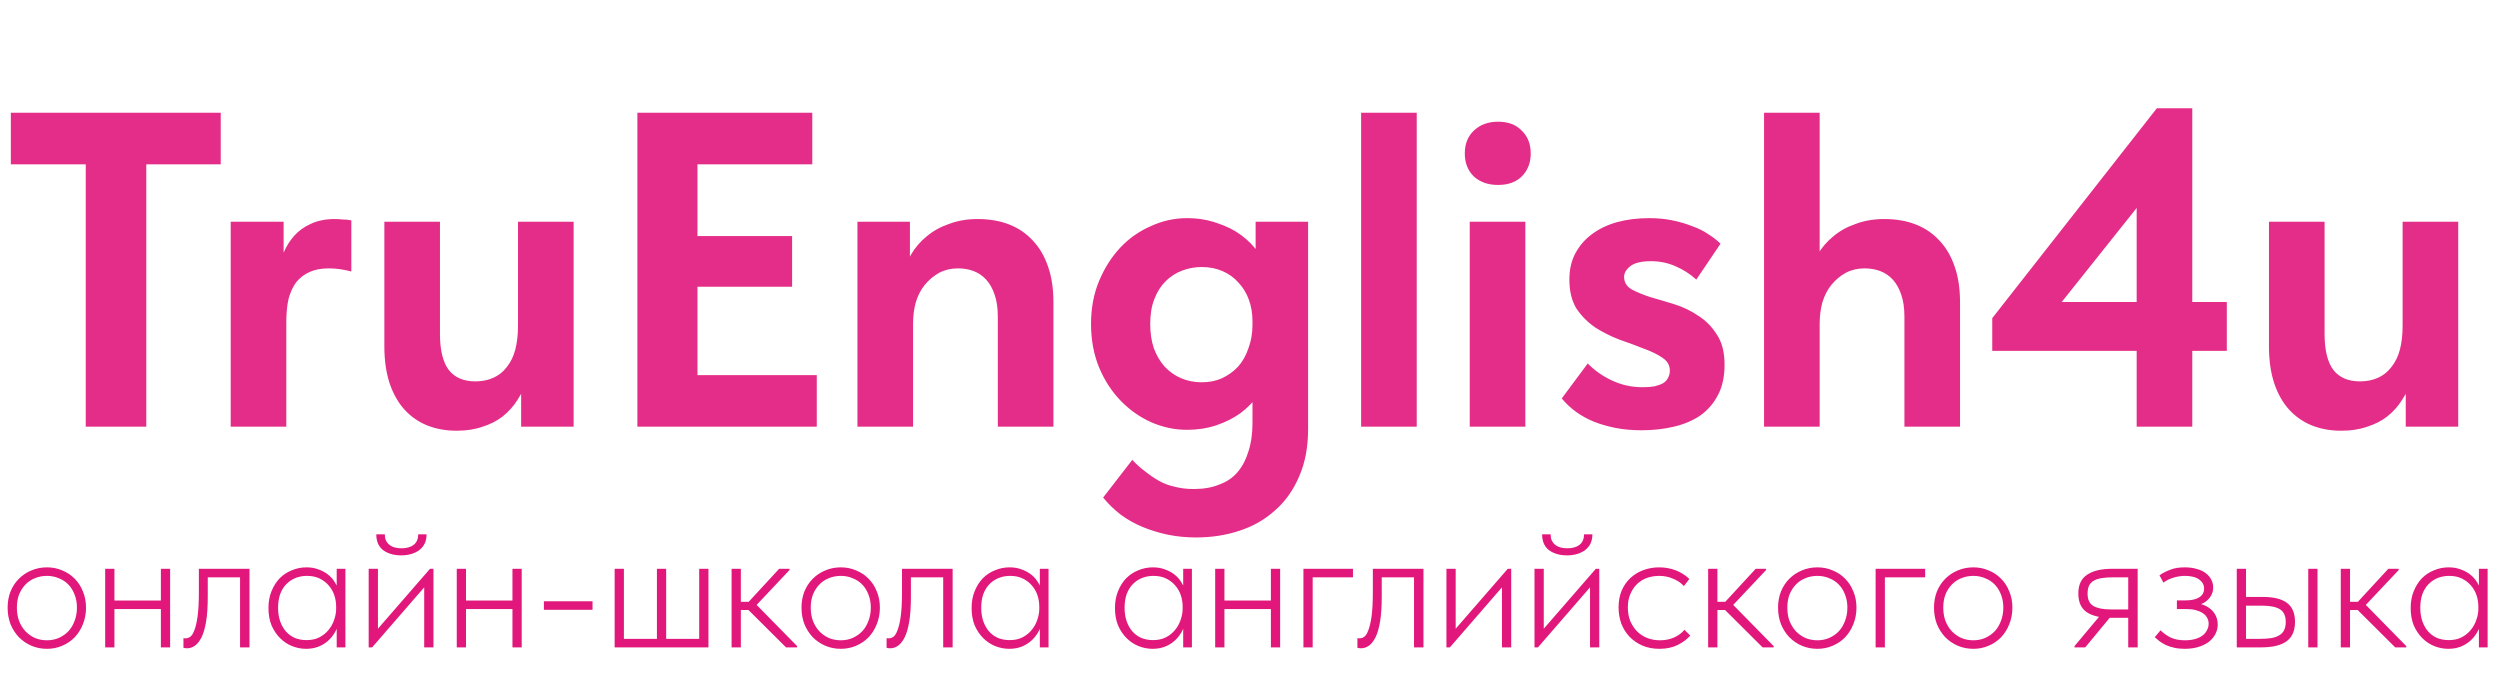
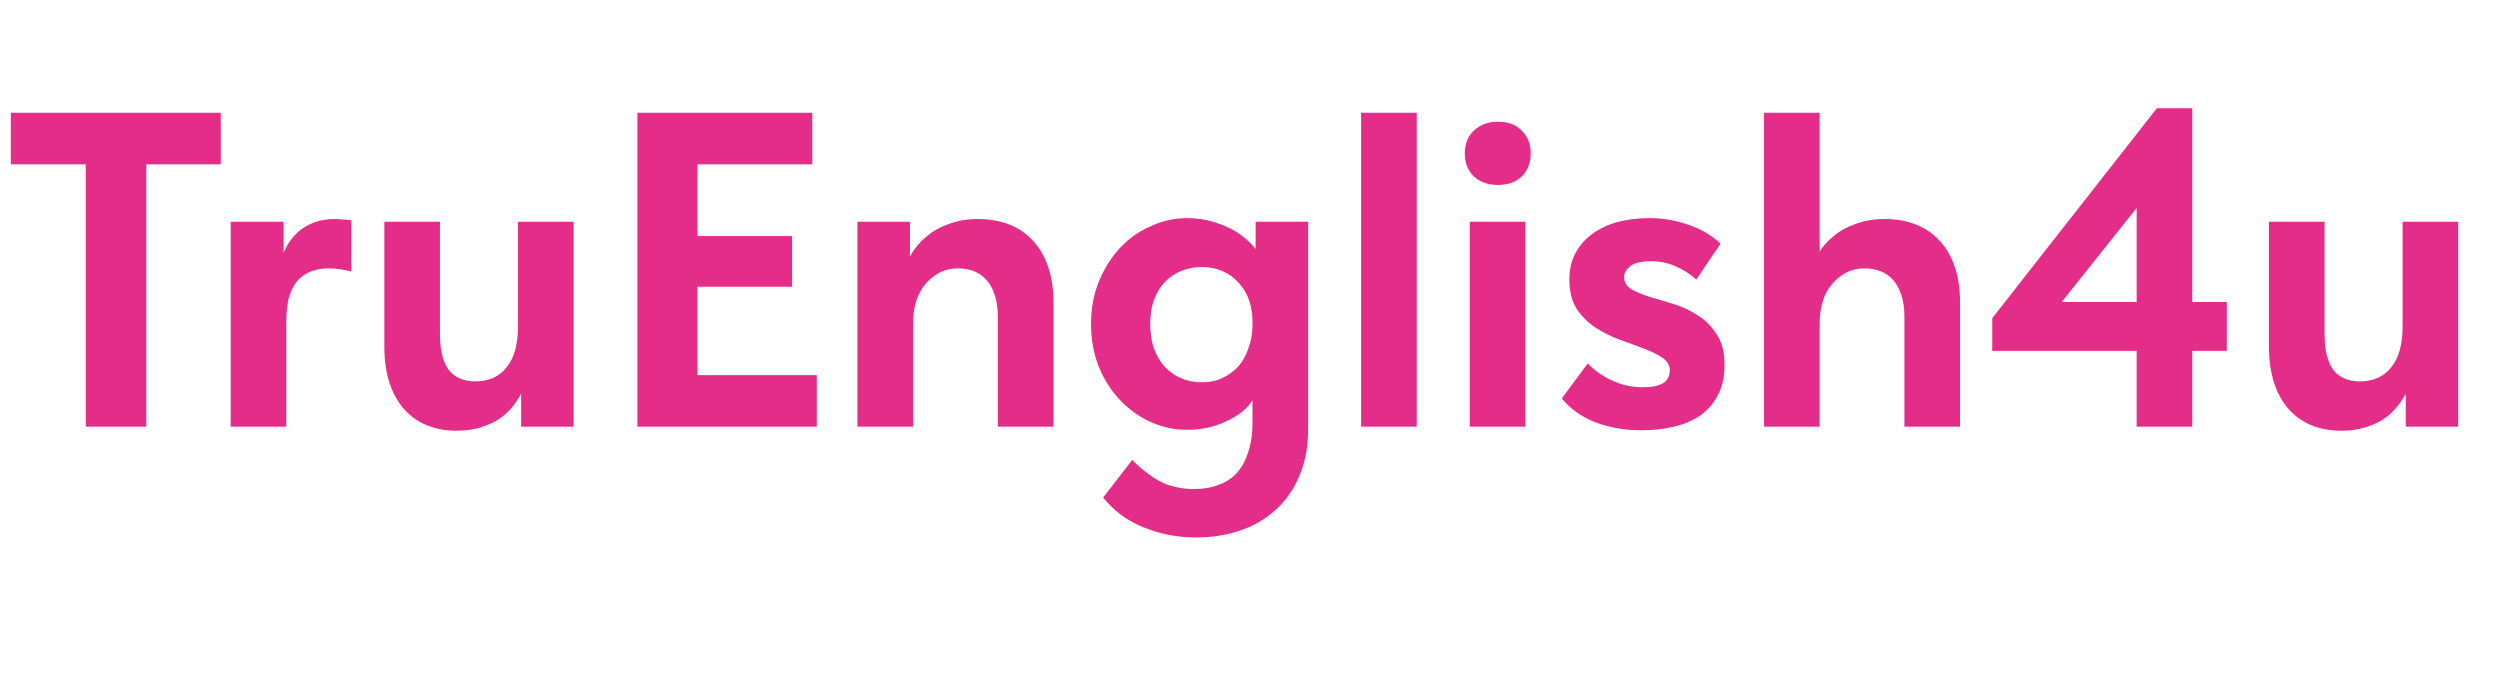
<svg xmlns="http://www.w3.org/2000/svg" width="416" height="115" viewBox="0 0 416 115" fill="none">
-   <path d="M7.82 107.964C6.894 107.964 6.029 107.793 5.224 107.451C4.439 107.109 3.744 106.636 3.14 106.032C2.556 105.408 2.093 104.683 1.751 103.858C1.429 103.012 1.268 102.096 1.268 101.11C1.268 100.144 1.429 99.248 1.751 98.423C2.093 97.597 2.556 96.893 3.14 96.309C3.744 95.705 4.439 95.242 5.224 94.92C6.029 94.578 6.894 94.407 7.82 94.407C8.726 94.407 9.572 94.578 10.357 94.92C11.162 95.242 11.856 95.705 12.44 96.309C13.024 96.893 13.477 97.597 13.799 98.423C14.141 99.228 14.312 100.124 14.312 101.11C14.312 102.096 14.141 103.012 13.799 103.858C13.477 104.683 13.024 105.408 12.44 106.032C11.856 106.636 11.162 107.109 10.357 107.451C9.572 107.793 8.726 107.964 7.82 107.964ZM7.82 106.545C8.525 106.545 9.179 106.414 9.783 106.153C10.407 105.871 10.94 105.498 11.383 105.035C11.826 104.552 12.168 103.979 12.41 103.314C12.672 102.65 12.802 101.915 12.802 101.11C12.802 100.305 12.672 99.58 12.41 98.936C12.168 98.292 11.826 97.738 11.383 97.275C10.94 96.812 10.407 96.46 9.783 96.219C9.179 95.957 8.525 95.826 7.82 95.826C7.096 95.826 6.421 95.957 5.797 96.219C5.193 96.46 4.67 96.812 4.227 97.275C3.784 97.738 3.432 98.292 3.17 98.936C2.929 99.58 2.808 100.305 2.808 101.11C2.808 101.915 2.929 102.65 3.17 103.314C3.432 103.979 3.784 104.552 4.227 105.035C4.67 105.498 5.193 105.871 5.797 106.153C6.421 106.414 7.096 106.545 7.82 106.545ZM18.558 101.352V99.933H27.254V101.352H18.558ZM17.501 107.723V104.371V103.918V98.574V98.393V94.648H19.041V98.393V98.574V107.723H17.501ZM26.771 107.723V104.371V103.918V98.574V98.393V94.648H28.311V98.393V98.574V107.723H26.771ZM31.129 107.874C30.968 107.874 30.837 107.864 30.736 107.843C30.636 107.823 30.565 107.803 30.525 107.783V106.183C30.585 106.203 30.646 106.213 30.706 106.213C30.787 106.213 30.867 106.213 30.948 106.213C31.169 106.213 31.401 106.132 31.642 105.971C31.904 105.79 32.136 105.428 32.337 104.884C32.558 104.341 32.739 103.566 32.88 102.559C33.021 101.533 33.092 100.174 33.092 98.483V94.648H41.516V107.723H39.946V96.068H34.571V99.298C34.571 100.929 34.481 102.298 34.299 103.405C34.118 104.492 33.867 105.367 33.544 106.032C33.222 106.676 32.85 107.149 32.427 107.451C32.025 107.733 31.592 107.874 31.129 107.874ZM56.026 107.723V104.371L55.935 103.918V98.574L56.026 98.393V94.648H57.475V98.393V98.574V107.723H56.026ZM50.953 107.964C50.148 107.964 49.363 107.813 48.598 107.511C47.853 107.209 47.189 106.767 46.605 106.183C46.021 105.599 45.548 104.894 45.186 104.069C44.844 103.224 44.673 102.257 44.673 101.17C44.673 100.124 44.844 99.188 45.186 98.362C45.528 97.517 45.981 96.802 46.545 96.219C47.128 95.635 47.803 95.192 48.568 94.89C49.333 94.568 50.148 94.407 51.013 94.407C51.758 94.407 52.432 94.528 53.036 94.769C53.66 94.991 54.204 95.293 54.667 95.675C55.13 96.058 55.502 96.5 55.784 97.004C56.086 97.487 56.287 97.98 56.388 98.483L56.056 100.959H55.935C55.935 100.295 55.834 99.661 55.633 99.057C55.432 98.453 55.13 97.92 54.727 97.457C54.325 96.974 53.822 96.581 53.218 96.279C52.614 95.977 51.899 95.826 51.074 95.826C50.389 95.826 49.745 95.947 49.141 96.188C48.558 96.43 48.044 96.782 47.601 97.245C47.179 97.688 46.847 98.242 46.605 98.906C46.384 99.55 46.273 100.295 46.273 101.14C46.273 101.945 46.384 102.68 46.605 103.344C46.826 103.989 47.138 104.552 47.541 105.035C47.964 105.518 48.467 105.891 49.051 106.153C49.655 106.394 50.309 106.515 51.013 106.515C51.819 106.515 52.523 106.364 53.127 106.062C53.751 105.74 54.264 105.327 54.667 104.824C55.09 104.321 55.402 103.757 55.603 103.133C55.824 102.509 55.935 101.895 55.935 101.291H56.207L56.328 103.586C56.227 104.19 56.016 104.754 55.694 105.277C55.392 105.8 55.009 106.263 54.546 106.666C54.083 107.068 53.54 107.391 52.916 107.632C52.312 107.853 51.657 107.964 50.953 107.964ZM61.348 107.723V94.648H62.888V105.428L62.133 105.488L71.554 94.648H72.127V107.723H70.588V96.792L71.614 96.551L61.922 107.723H61.348ZM66.753 92.414C66.129 92.414 65.555 92.334 65.032 92.173C64.508 92.011 64.066 91.79 63.703 91.508C63.341 91.206 63.069 90.844 62.888 90.421C62.707 89.978 62.616 89.475 62.616 88.912H64.035C64.015 89.616 64.247 90.18 64.73 90.602C65.213 91.025 65.907 91.237 66.813 91.237C67.659 91.237 68.333 91.045 68.836 90.663C69.34 90.26 69.591 89.677 69.591 88.912H70.98C70.98 89.475 70.879 89.978 70.678 90.421C70.477 90.844 70.185 91.206 69.802 91.508C69.44 91.79 68.997 92.011 68.474 92.173C67.951 92.334 67.377 92.414 66.753 92.414ZM77.06 101.352V99.933H85.756V101.352H77.06ZM76.003 107.723V104.371V103.918V98.574V98.393V94.648H77.543V98.393V98.574V107.723H76.003ZM85.273 107.723V104.371V103.918V98.574V98.393V94.648H86.813V98.393V98.574V107.723H85.273ZM98.598 100.053V101.472H90.506V100.053H98.598ZM116.346 106.304V94.648H117.886V107.723H102.276V94.648H103.816V106.304H109.311V94.648H110.851V106.304H116.346ZM130.795 107.723L123.911 100.869L129.648 94.648H131.369V94.86L125.904 100.657L132.637 107.511V107.723H130.795ZM122.28 101.503V100.144H124.817V101.503H122.28ZM121.737 107.723V104.371V103.918V98.574V98.393V94.648H123.277V98.393V98.574V107.723H121.737ZM139.921 107.964C138.995 107.964 138.129 107.793 137.324 107.451C136.539 107.109 135.844 106.636 135.241 106.032C134.657 105.408 134.194 104.683 133.852 103.858C133.53 103.012 133.369 102.096 133.369 101.11C133.369 100.144 133.53 99.248 133.852 98.423C134.194 97.597 134.657 96.893 135.241 96.309C135.844 95.705 136.539 95.242 137.324 94.92C138.129 94.578 138.995 94.407 139.921 94.407C140.827 94.407 141.672 94.578 142.457 94.92C143.262 95.242 143.957 95.705 144.54 96.309C145.124 96.893 145.577 97.597 145.899 98.423C146.241 99.228 146.413 100.124 146.413 101.11C146.413 102.096 146.241 103.012 145.899 103.858C145.577 104.683 145.124 105.408 144.54 106.032C143.957 106.636 143.262 107.109 142.457 107.451C141.672 107.793 140.827 107.964 139.921 107.964ZM139.921 106.545C140.625 106.545 141.279 106.414 141.883 106.153C142.507 105.871 143.041 105.498 143.484 105.035C143.927 104.552 144.269 103.979 144.51 103.314C144.772 102.65 144.903 101.915 144.903 101.11C144.903 100.305 144.772 99.58 144.51 98.936C144.269 98.292 143.927 97.738 143.484 97.275C143.041 96.812 142.507 96.46 141.883 96.219C141.279 95.957 140.625 95.826 139.921 95.826C139.196 95.826 138.522 95.957 137.898 96.219C137.294 96.46 136.77 96.812 136.328 97.275C135.885 97.738 135.532 98.292 135.271 98.936C135.029 99.58 134.908 100.305 134.908 101.11C134.908 101.915 135.029 102.65 135.271 103.314C135.532 103.979 135.885 104.552 136.328 105.035C136.77 105.498 137.294 105.871 137.898 106.153C138.522 106.414 139.196 106.545 139.921 106.545ZM148.132 107.874C147.971 107.874 147.84 107.864 147.74 107.843C147.639 107.823 147.569 107.803 147.528 107.783V106.183C147.589 106.203 147.649 106.213 147.709 106.213C147.79 106.213 147.87 106.213 147.951 106.213C148.172 106.213 148.404 106.132 148.645 105.971C148.907 105.79 149.139 105.428 149.34 104.884C149.561 104.341 149.743 103.566 149.883 102.559C150.024 101.533 150.095 100.174 150.095 98.483V94.648H158.519V107.723H156.949V96.068H151.574V99.298C151.574 100.929 151.484 102.298 151.303 103.405C151.121 104.492 150.87 105.367 150.548 106.032C150.226 106.676 149.853 107.149 149.431 107.451C149.028 107.733 148.595 107.874 148.132 107.874ZM173.029 107.723V104.371L172.938 103.918V98.574L173.029 98.393V94.648H174.478V98.393V98.574V107.723H173.029ZM167.956 107.964C167.151 107.964 166.366 107.813 165.601 107.511C164.856 107.209 164.192 106.767 163.608 106.183C163.024 105.599 162.551 104.894 162.189 104.069C161.847 103.224 161.676 102.257 161.676 101.17C161.676 100.124 161.847 99.188 162.189 98.362C162.531 97.517 162.984 96.802 163.548 96.219C164.132 95.635 164.806 95.192 165.571 94.89C166.336 94.568 167.151 94.407 168.017 94.407C168.761 94.407 169.436 94.528 170.04 94.769C170.664 94.991 171.207 95.293 171.67 95.675C172.133 96.058 172.505 96.5 172.787 97.004C173.089 97.487 173.291 97.98 173.391 98.483L173.059 100.959H172.938C172.938 100.295 172.838 99.661 172.636 99.057C172.435 98.453 172.133 97.92 171.73 97.457C171.328 96.974 170.825 96.581 170.221 96.279C169.617 95.977 168.902 95.826 168.077 95.826C167.393 95.826 166.748 95.947 166.145 96.188C165.561 96.43 165.047 96.782 164.605 97.245C164.182 97.688 163.85 98.242 163.608 98.906C163.387 99.55 163.276 100.295 163.276 101.14C163.276 101.945 163.387 102.68 163.608 103.344C163.83 103.989 164.142 104.552 164.544 105.035C164.967 105.518 165.47 105.891 166.054 106.153C166.658 106.394 167.312 106.515 168.017 106.515C168.822 106.515 169.526 106.364 170.13 106.062C170.754 105.74 171.268 105.327 171.67 104.824C172.093 104.321 172.405 103.757 172.606 103.133C172.828 102.509 172.938 101.895 172.938 101.291H173.21L173.331 103.586C173.23 104.19 173.019 104.754 172.697 105.277C172.395 105.8 172.012 106.263 171.549 106.666C171.086 107.068 170.543 107.391 169.919 107.632C169.315 107.853 168.661 107.964 167.956 107.964ZM196.884 107.723V104.371L196.793 103.918V98.574L196.884 98.393V94.648H198.333V98.393V98.574V107.723H196.884ZM191.811 107.964C191.006 107.964 190.221 107.813 189.456 107.511C188.711 107.209 188.047 106.767 187.463 106.183C186.879 105.599 186.406 104.894 186.044 104.069C185.702 103.224 185.53 102.257 185.53 101.17C185.53 100.124 185.702 99.188 186.044 98.362C186.386 97.517 186.839 96.802 187.403 96.219C187.986 95.635 188.661 95.192 189.426 94.89C190.19 94.568 191.006 94.407 191.871 94.407C192.616 94.407 193.29 94.528 193.894 94.769C194.518 94.991 195.062 95.293 195.525 95.675C195.988 96.058 196.36 96.5 196.642 97.004C196.944 97.487 197.145 97.98 197.246 98.483L196.914 100.959H196.793C196.793 100.295 196.692 99.661 196.491 99.057C196.29 98.453 195.988 97.92 195.585 97.457C195.183 96.974 194.679 96.581 194.076 96.279C193.472 95.977 192.757 95.826 191.932 95.826C191.247 95.826 190.603 95.947 189.999 96.188C189.416 96.43 188.902 96.782 188.459 97.245C188.037 97.688 187.704 98.242 187.463 98.906C187.242 99.55 187.131 100.295 187.131 101.14C187.131 101.945 187.242 102.68 187.463 103.344C187.684 103.989 187.996 104.552 188.399 105.035C188.822 105.518 189.325 105.891 189.909 106.153C190.513 106.394 191.167 106.515 191.871 106.515C192.676 106.515 193.381 106.364 193.985 106.062C194.609 105.74 195.122 105.327 195.525 104.824C195.948 104.321 196.26 103.757 196.461 103.133C196.682 102.509 196.793 101.895 196.793 101.291H197.065L197.186 103.586C197.085 104.19 196.874 104.754 196.551 105.277C196.249 105.8 195.867 106.263 195.404 106.666C194.941 107.068 194.398 107.391 193.774 107.632C193.17 107.853 192.515 107.964 191.811 107.964ZM203.263 101.352V99.933H211.959V101.352H203.263ZM202.206 107.723V104.371V103.918V98.574V98.393V94.648H203.746V98.393V98.574V107.723H202.206ZM211.476 107.723V104.371V103.918V98.574V98.393V94.648H213.016V98.393V98.574V107.723H211.476ZM216.89 107.723V94.648H225.133V96.068H218.43V107.723H216.89ZM226.478 107.874C226.317 107.874 226.186 107.864 226.086 107.843C225.985 107.823 225.915 107.803 225.874 107.783V106.183C225.935 106.203 225.995 106.213 226.056 106.213C226.136 106.213 226.217 106.213 226.297 106.213C226.519 106.213 226.75 106.132 226.992 105.971C227.253 105.79 227.485 105.428 227.686 104.884C227.908 104.341 228.089 103.566 228.23 102.559C228.37 101.533 228.441 100.174 228.441 98.483V94.648H236.865V107.723H235.295V96.068H229.92V99.298C229.92 100.929 229.83 102.298 229.649 103.405C229.468 104.492 229.216 105.367 228.894 106.032C228.572 106.676 228.199 107.149 227.777 107.451C227.374 107.733 226.941 107.874 226.478 107.874ZM240.686 107.723V94.648H242.226V105.428L241.471 105.488L250.892 94.648H251.466V107.723H249.926V96.792L250.952 96.551L241.26 107.723H240.686ZM255.341 107.723V94.648H256.881V105.428L256.126 105.488L265.547 94.648H266.12V107.723H264.581V96.792L265.607 96.551L255.915 107.723H255.341ZM260.746 92.414C260.122 92.414 259.548 92.334 259.025 92.173C258.501 92.011 258.059 91.79 257.696 91.508C257.334 91.206 257.062 90.844 256.881 90.421C256.7 89.978 256.609 89.475 256.609 88.912H258.028C258.008 89.616 258.24 90.18 258.723 90.602C259.206 91.025 259.9 91.237 260.806 91.237C261.652 91.237 262.326 91.045 262.829 90.663C263.333 90.26 263.584 89.677 263.584 88.912H264.973C264.973 89.475 264.872 89.978 264.671 90.421C264.47 90.844 264.178 91.206 263.795 91.508C263.433 91.79 262.99 92.011 262.467 92.173C261.944 92.334 261.37 92.414 260.746 92.414ZM276.125 107.964C275.079 107.964 274.133 107.783 273.287 107.421C272.462 107.058 271.747 106.565 271.143 105.941C270.56 105.317 270.107 104.593 269.785 103.767C269.483 102.922 269.332 102.026 269.332 101.08C269.332 100.033 269.503 99.097 269.845 98.272C270.207 97.447 270.69 96.752 271.294 96.188C271.918 95.605 272.643 95.162 273.468 94.86C274.294 94.558 275.169 94.407 276.095 94.407C276.578 94.407 277.041 94.447 277.484 94.528C277.947 94.608 278.39 94.729 278.813 94.89C279.235 95.051 279.638 95.252 280.02 95.494C280.423 95.736 280.785 96.017 281.107 96.339L280.202 97.517C279.698 96.974 279.084 96.561 278.36 96.279C277.655 95.977 276.9 95.826 276.095 95.826C275.391 95.826 274.716 95.937 274.072 96.158C273.448 96.38 272.895 96.722 272.411 97.185C271.949 97.628 271.576 98.181 271.294 98.846C271.012 99.49 270.872 100.234 270.872 101.08C270.872 101.885 271.002 102.63 271.264 103.314C271.546 103.979 271.918 104.552 272.381 105.035C272.864 105.518 273.428 105.891 274.072 106.153C274.736 106.414 275.451 106.545 276.216 106.545C277.102 106.545 277.897 106.384 278.601 106.062C279.306 105.74 279.87 105.317 280.292 104.794L281.258 105.76C280.715 106.384 280.01 106.907 279.145 107.33C278.299 107.753 277.293 107.964 276.125 107.964ZM293.296 107.723L286.412 100.869L292.149 94.648H293.87V94.86L288.405 100.657L295.138 107.511V107.723H293.296ZM284.782 101.503V100.144H287.318V101.503H284.782ZM284.238 107.723V104.371V103.918V98.574V98.393V94.648H285.778V98.393V98.574V107.723H284.238ZM302.422 107.964C301.496 107.964 300.63 107.793 299.825 107.451C299.04 107.109 298.346 106.636 297.742 106.032C297.158 105.408 296.695 104.683 296.353 103.858C296.031 103.012 295.87 102.096 295.87 101.11C295.87 100.144 296.031 99.248 296.353 98.423C296.695 97.597 297.158 96.893 297.742 96.309C298.346 95.705 299.04 95.242 299.825 94.92C300.63 94.578 301.496 94.407 302.422 94.407C303.328 94.407 304.173 94.578 304.958 94.92C305.763 95.242 306.458 95.705 307.042 96.309C307.625 96.893 308.078 97.597 308.4 98.423C308.743 99.228 308.914 100.124 308.914 101.11C308.914 102.096 308.743 103.012 308.4 103.858C308.078 104.683 307.625 105.408 307.042 106.032C306.458 106.636 305.763 107.109 304.958 107.451C304.173 107.793 303.328 107.964 302.422 107.964ZM302.422 106.545C303.126 106.545 303.781 106.414 304.385 106.153C305.009 105.871 305.542 105.498 305.985 105.035C306.428 104.552 306.77 103.979 307.011 103.314C307.273 102.65 307.404 101.915 307.404 101.11C307.404 100.305 307.273 99.58 307.011 98.936C306.77 98.292 306.428 97.738 305.985 97.275C305.542 96.812 305.009 96.46 304.385 96.219C303.781 95.957 303.126 95.826 302.422 95.826C301.697 95.826 301.023 95.957 300.399 96.219C299.795 96.46 299.272 96.812 298.829 97.275C298.386 97.738 298.034 98.292 297.772 98.936C297.53 99.58 297.41 100.305 297.41 101.11C297.41 101.915 297.53 102.65 297.772 103.314C298.034 103.979 298.386 104.552 298.829 105.035C299.272 105.498 299.795 105.871 300.399 106.153C301.023 106.414 301.697 106.545 302.422 106.545ZM312.103 107.723V94.648H320.346V96.068H313.643V107.723H312.103ZM328.37 107.964C327.444 107.964 326.579 107.793 325.773 107.451C324.988 107.109 324.294 106.636 323.69 106.032C323.106 105.408 322.643 104.683 322.301 103.858C321.979 103.012 321.818 102.096 321.818 101.11C321.818 100.144 321.979 99.248 322.301 98.423C322.643 97.597 323.106 96.893 323.69 96.309C324.294 95.705 324.988 95.242 325.773 94.92C326.579 94.578 327.444 94.407 328.37 94.407C329.276 94.407 330.121 94.578 330.907 94.92C331.712 95.242 332.406 95.705 332.99 96.309C333.574 96.893 334.027 97.597 334.349 98.423C334.691 99.228 334.862 100.124 334.862 101.11C334.862 102.096 334.691 103.012 334.349 103.858C334.027 104.683 333.574 105.408 332.99 106.032C332.406 106.636 331.712 107.109 330.907 107.451C330.121 107.793 329.276 107.964 328.37 107.964ZM328.37 106.545C329.075 106.545 329.729 106.414 330.333 106.153C330.957 105.871 331.49 105.498 331.933 105.035C332.376 104.552 332.718 103.979 332.96 103.314C333.221 102.65 333.352 101.915 333.352 101.11C333.352 100.305 333.221 99.58 332.96 98.936C332.718 98.292 332.376 97.738 331.933 97.275C331.49 96.812 330.957 96.46 330.333 96.219C329.729 95.957 329.075 95.826 328.37 95.826C327.646 95.826 326.971 95.957 326.347 96.219C325.743 96.46 325.22 96.812 324.777 97.275C324.334 97.738 323.982 98.292 323.72 98.936C323.479 99.58 323.358 100.305 323.358 101.11C323.358 101.915 323.479 102.65 323.72 103.314C323.982 103.979 324.334 104.552 324.777 105.035C325.22 105.498 325.743 105.871 326.347 106.153C326.971 106.414 327.646 106.545 328.37 106.545ZM354.138 107.723V102.801H351.149C349.478 102.801 348.169 102.489 347.223 101.865C346.297 101.221 345.834 100.184 345.834 98.755C345.834 97.326 346.317 96.289 347.284 95.645C348.25 94.981 349.639 94.648 351.45 94.648H355.708V107.723H354.138ZM345.2 107.723V107.511L349.971 101.805L351.752 101.956L346.982 107.723H345.2ZM351.269 101.412H354.138V96.068H351.571C350.887 96.068 350.283 96.108 349.76 96.188C349.236 96.269 348.793 96.41 348.431 96.611C348.069 96.812 347.797 97.094 347.616 97.457C347.455 97.799 347.374 98.242 347.374 98.785C347.374 99.772 347.696 100.456 348.34 100.838C349.005 101.221 349.981 101.412 351.269 101.412ZM363.533 107.964C362.889 107.964 362.305 107.904 361.781 107.783C361.258 107.662 360.795 107.511 360.392 107.33C359.99 107.129 359.638 106.917 359.336 106.696C359.034 106.454 358.772 106.233 358.551 106.032L359.517 104.884C360 105.367 360.564 105.77 361.208 106.092C361.852 106.394 362.637 106.545 363.563 106.545C364.207 106.545 364.771 106.475 365.254 106.334C365.757 106.193 366.17 106.002 366.492 105.76C366.834 105.498 367.086 105.196 367.247 104.854C367.428 104.512 367.518 104.15 367.518 103.767C367.518 103.405 367.428 103.073 367.247 102.771C367.086 102.469 366.844 102.217 366.522 102.016C366.22 101.815 365.848 101.654 365.405 101.533C364.982 101.412 364.489 101.352 363.925 101.352H362.234V99.902H363.744C364.65 99.902 365.375 99.741 365.918 99.419C366.482 99.077 366.763 98.584 366.763 97.94C366.763 97.336 366.492 96.833 365.948 96.43C365.405 96.027 364.6 95.826 363.533 95.826C362.969 95.826 362.375 95.917 361.751 96.098C361.127 96.259 360.543 96.541 360 96.943L359.336 95.736C359.597 95.534 359.879 95.363 360.181 95.222C360.483 95.061 360.805 94.92 361.147 94.799C361.49 94.659 361.862 94.558 362.265 94.498C362.667 94.437 363.1 94.407 363.563 94.407C364.308 94.407 364.972 94.498 365.556 94.679C366.16 94.84 366.653 95.071 367.035 95.373C367.438 95.675 367.74 96.027 367.941 96.43C368.162 96.833 368.273 97.275 368.273 97.758C368.273 98.201 368.183 98.604 368.001 98.966C367.82 99.329 367.569 99.651 367.247 99.933C366.945 100.194 366.582 100.406 366.16 100.567C365.757 100.707 365.324 100.778 364.861 100.778L364.771 100.325C365.395 100.325 365.968 100.416 366.492 100.597C367.015 100.778 367.468 101.03 367.85 101.352C368.233 101.674 368.525 102.056 368.726 102.499C368.927 102.922 369.028 103.395 369.028 103.918C369.028 104.462 368.907 104.975 368.666 105.458C368.424 105.941 368.072 106.374 367.609 106.756C367.146 107.119 366.572 107.411 365.888 107.632C365.203 107.853 364.418 107.964 363.533 107.964ZM376.545 99.329C378.336 99.329 379.675 99.661 380.561 100.325C381.446 100.989 381.889 102.046 381.889 103.495C381.889 104.945 381.426 106.012 380.5 106.696C379.574 107.38 378.155 107.723 376.243 107.723H372.197V94.648H373.737V99.329H376.545ZM384.093 107.723V94.648H385.633V107.723H384.093ZM376.031 106.304C376.756 106.304 377.39 106.263 377.934 106.183C378.497 106.082 378.95 105.921 379.292 105.7C379.655 105.478 379.917 105.196 380.078 104.854C380.259 104.492 380.349 104.039 380.349 103.495C380.349 102.489 380.027 101.784 379.383 101.382C378.739 100.979 377.712 100.778 376.303 100.778H373.737V106.304H376.031ZM398.564 107.723L391.679 100.869L397.416 94.648H399.138V94.86L393.672 100.657L400.406 107.511V107.723H398.564ZM390.049 101.503V100.144H392.585V101.503H390.049ZM389.505 107.723V104.371V103.918V98.574V98.393V94.648H391.045V98.393V98.574V107.723H389.505ZM412.49 107.723V104.371L412.4 103.918V98.574L412.49 98.393V94.648H413.94V98.393V98.574V107.723H412.49ZM407.418 107.964C406.612 107.964 405.827 107.813 405.062 107.511C404.318 107.209 403.653 106.767 403.07 106.183C402.486 105.599 402.013 104.894 401.65 104.069C401.308 103.224 401.137 102.257 401.137 101.17C401.137 100.124 401.308 99.188 401.65 98.362C401.993 97.517 402.446 96.802 403.009 96.219C403.593 95.635 404.267 95.192 405.032 94.89C405.797 94.568 406.612 94.407 407.478 94.407C408.223 94.407 408.897 94.528 409.501 94.769C410.125 94.991 410.669 95.293 411.132 95.675C411.595 96.058 411.967 96.5 412.249 97.004C412.551 97.487 412.752 97.98 412.853 98.483L412.52 100.959H412.4C412.4 100.295 412.299 99.661 412.098 99.057C411.896 98.453 411.595 97.92 411.192 97.457C410.789 96.974 410.286 96.581 409.682 96.279C409.078 95.977 408.364 95.826 407.538 95.826C406.854 95.826 406.21 95.947 405.606 96.188C405.022 96.43 404.509 96.782 404.066 97.245C403.643 97.688 403.311 98.242 403.07 98.906C402.848 99.55 402.737 100.295 402.737 101.14C402.737 101.945 402.848 102.68 403.07 103.344C403.291 103.989 403.603 104.552 404.006 105.035C404.428 105.518 404.932 105.891 405.515 106.153C406.119 106.394 406.773 106.515 407.478 106.515C408.283 106.515 408.988 106.364 409.592 106.062C410.216 105.74 410.729 105.327 411.132 104.824C411.554 104.321 411.866 103.757 412.068 103.133C412.289 102.509 412.4 101.895 412.4 101.291H412.671L412.792 103.586C412.692 104.19 412.48 104.754 412.158 105.277C411.856 105.8 411.474 106.263 411.011 106.666C410.548 107.068 410.004 107.391 409.38 107.632C408.776 107.853 408.122 107.964 407.418 107.964Z" fill="#E1177B" />
-   <path opacity="0.9" d="M14.267 71V27.343H1.804V18.76H36.73V27.343H24.342V71H14.267ZM55.702 36.447C56.1 36.447 56.548 36.472 57.045 36.522C57.543 36.522 58.015 36.572 58.463 36.671V45.179C57.916 45.029 57.319 44.905 56.672 44.806C56.025 44.706 55.379 44.656 54.732 44.656C53.488 44.656 52.418 44.855 51.523 45.253C50.627 45.651 49.881 46.224 49.284 46.97C48.737 47.716 48.314 48.636 48.015 49.731C47.767 50.825 47.642 52.119 47.642 53.612V71H38.388V36.895H47.194V46.671L46.373 44.955C46.523 44.01 46.796 43.039 47.194 42.044C47.642 40.999 48.214 40.079 48.911 39.283C49.657 38.437 50.578 37.766 51.672 37.268C52.816 36.721 54.16 36.447 55.702 36.447ZM75.972 71.672C74.181 71.672 72.539 71.373 71.046 70.776C69.603 70.179 68.36 69.308 67.315 68.164C66.27 67.02 65.449 65.577 64.852 63.836C64.255 62.045 63.956 59.98 63.956 57.642V36.895H73.21V55.552C73.21 58.288 73.708 60.303 74.703 61.597C75.698 62.841 77.166 63.463 79.106 63.463C80.201 63.463 81.196 63.264 82.091 62.865C82.987 62.468 83.733 61.87 84.33 61.075C84.977 60.278 85.449 59.308 85.748 58.164C86.046 57.02 86.196 55.701 86.196 54.209V36.895H95.45V71H86.718V61.448L87.688 63.164C87.34 64.358 86.818 65.478 86.121 66.522C85.474 67.567 84.653 68.487 83.658 69.284C82.713 70.03 81.594 70.602 80.3 71C79.056 71.448 77.614 71.672 75.972 71.672ZM106.06 71V18.76H135.165V27.343H116.06V39.283H131.807V47.716H116.06V62.418H135.911V71H106.06ZM142.678 71V62.716V61.597V46.671V46.149V36.895H151.41V46.149L151.932 46.671V71H142.678ZM166.037 52.716C166.037 51.273 165.863 50.054 165.514 49.059C165.166 48.014 164.693 47.169 164.096 46.522C163.499 45.875 162.803 45.403 162.007 45.104C161.211 44.806 160.34 44.656 159.395 44.656C158.251 44.656 157.206 44.905 156.26 45.403C155.365 45.9 154.569 46.572 153.872 47.417C153.226 48.214 152.728 49.184 152.38 50.328C152.081 51.423 151.932 52.617 151.932 53.91H150.141V46.074C150.439 44.781 150.912 43.562 151.559 42.417C152.255 41.223 153.126 40.203 154.171 39.358C155.216 38.462 156.459 37.766 157.902 37.268C159.345 36.721 160.937 36.447 162.678 36.447C164.619 36.447 166.36 36.746 167.902 37.343C169.445 37.94 170.763 38.835 171.858 40.029C172.952 41.174 173.798 42.616 174.395 44.358C174.992 46.049 175.291 48.039 175.291 50.328V51.074V71H166.037V52.716ZM199.01 89.433C197.417 89.433 195.875 89.284 194.383 88.985C192.94 88.687 191.547 88.264 190.203 87.717C188.86 87.169 187.616 86.473 186.472 85.627C185.377 84.781 184.407 83.836 183.562 82.791L188.412 76.522C189.109 77.269 189.83 77.915 190.577 78.463C191.323 79.06 192.094 79.582 192.89 80.03C193.686 80.478 194.557 80.801 195.502 81C196.447 81.249 197.492 81.373 198.636 81.373C200.278 81.373 201.696 81.125 202.89 80.627C204.134 80.179 205.154 79.483 205.95 78.537C206.746 77.592 207.343 76.448 207.741 75.105C208.189 73.761 208.413 72.194 208.413 70.403V46.671L208.935 46.149V36.895H217.667V71.373C217.667 74.408 217.169 77.045 216.174 79.284C215.229 81.523 213.91 83.388 212.219 84.881C210.527 86.423 208.537 87.567 206.248 88.314C204.01 89.06 201.597 89.433 199.01 89.433ZM197.517 71.522C195.477 71.522 193.487 71.1 191.547 70.254C189.656 69.408 187.965 68.214 186.472 66.672C184.979 65.129 183.785 63.288 182.89 61.149C181.994 58.96 181.547 56.547 181.547 53.91C181.547 51.273 181.994 48.885 182.89 46.746C183.785 44.606 184.955 42.766 186.397 41.223C187.84 39.681 189.532 38.487 191.472 37.641C193.412 36.746 195.427 36.298 197.517 36.298C199.308 36.298 200.975 36.572 202.517 37.119C204.059 37.616 205.403 38.288 206.547 39.134C207.691 39.98 208.637 40.95 209.383 42.044C210.129 43.139 210.552 44.283 210.652 45.477V53.462H208.413C208.413 52.169 208.214 50.975 207.816 49.88C207.418 48.786 206.846 47.84 206.099 47.044C205.353 46.199 204.457 45.552 203.413 45.104C202.368 44.656 201.224 44.432 199.98 44.432C198.835 44.432 197.741 44.631 196.696 45.029C195.651 45.427 194.731 46.025 193.935 46.821C193.139 47.617 192.517 48.612 192.069 49.806C191.621 50.95 191.397 52.318 191.397 53.91C191.397 55.403 191.596 56.746 191.995 57.94C192.442 59.134 193.039 60.154 193.786 61C194.582 61.846 195.502 62.492 196.547 62.94C197.592 63.388 198.736 63.612 199.98 63.612C201.224 63.612 202.343 63.388 203.338 62.94C204.383 62.443 205.278 61.796 206.025 61C206.771 60.154 207.343 59.134 207.741 57.94C208.189 56.746 208.413 55.453 208.413 54.059H211.025V61.97C210.726 63.313 210.179 64.557 209.383 65.701C208.587 66.846 207.592 67.866 206.398 68.761C205.204 69.607 203.86 70.279 202.368 70.776C200.875 71.274 199.258 71.522 197.517 71.522ZM226.489 71V62.716V61.597V46.671V46.224V18.76H235.743V46.224V46.671V71H226.489ZM244.563 71V36.895H253.817V71H244.563ZM249.265 30.775C247.623 30.775 246.279 30.303 245.235 29.358C244.24 28.363 243.742 27.094 243.742 25.552C243.742 23.959 244.24 22.691 245.235 21.745C246.279 20.75 247.623 20.253 249.265 20.253C250.956 20.253 252.275 20.75 253.22 21.745C254.215 22.691 254.712 23.959 254.712 25.552C254.712 27.094 254.215 28.363 253.22 29.358C252.275 30.303 250.956 30.775 249.265 30.775ZM273.16 71.597C271.617 71.597 270.199 71.473 268.906 71.224C267.612 70.975 266.393 70.627 265.249 70.179C264.154 69.731 263.159 69.184 262.264 68.537C261.368 67.891 260.572 67.144 259.876 66.298L264.204 60.477C265.299 61.622 266.642 62.567 268.234 63.313C269.826 64.06 271.518 64.433 273.309 64.433C274.105 64.433 274.777 64.383 275.324 64.284C275.921 64.134 276.393 63.96 276.742 63.761C277.14 63.512 277.413 63.214 277.563 62.865C277.762 62.517 277.861 62.119 277.861 61.672C277.861 60.776 277.438 60.054 276.592 59.507C275.796 58.96 274.777 58.462 273.533 58.015C272.289 57.517 270.946 57.02 269.503 56.522C268.06 55.975 266.717 55.303 265.473 54.507C264.229 53.661 263.184 52.617 262.338 51.373C261.542 50.079 261.144 48.462 261.144 46.522C261.144 44.88 261.468 43.437 262.115 42.194C262.811 40.9 263.732 39.83 264.876 38.984C266.07 38.089 267.463 37.417 269.055 36.97C270.697 36.522 272.488 36.298 274.428 36.298C275.821 36.298 277.115 36.422 278.309 36.671C279.503 36.92 280.598 37.243 281.593 37.641C282.588 37.989 283.483 38.437 284.279 38.984C285.075 39.482 285.747 40.004 286.294 40.552L282.264 46.522C281.219 45.577 280.05 44.83 278.757 44.283C277.513 43.736 276.17 43.462 274.727 43.462C273.135 43.462 271.99 43.736 271.294 44.283C270.597 44.83 270.249 45.427 270.249 46.074C270.249 46.97 270.672 47.666 271.518 48.164C272.364 48.612 273.383 49.035 274.578 49.432C275.821 49.781 277.165 50.179 278.607 50.627C280.05 51.074 281.394 51.721 282.637 52.567C283.881 53.363 284.901 54.408 285.697 55.701C286.543 56.945 286.966 58.612 286.966 60.701C286.966 62.691 286.593 64.383 285.846 65.776C285.15 67.119 284.18 68.239 282.936 69.134C281.692 69.98 280.224 70.602 278.533 71C276.841 71.398 275.05 71.597 273.16 71.597ZM293.538 71V62.716V61.597V46.671V46.224V18.76H302.792V46.224V46.671V71H293.538ZM316.896 52.716C316.896 51.273 316.722 50.054 316.374 49.059C316.026 48.014 315.553 47.169 314.956 46.522C314.359 45.875 313.662 45.403 312.866 45.104C312.07 44.806 311.2 44.656 310.254 44.656C309.11 44.656 308.065 44.905 307.12 45.403C306.224 45.9 305.428 46.572 304.732 47.417C304.085 48.214 303.588 49.184 303.239 50.328C302.941 51.423 302.792 52.617 302.792 53.91H301.001V46.074C301.299 44.781 301.772 43.562 302.418 42.417C303.115 41.223 303.986 40.203 305.03 39.358C306.075 38.462 307.319 37.766 308.762 37.268C310.205 36.721 311.797 36.447 313.538 36.447C315.478 36.447 317.22 36.746 318.762 37.343C320.304 37.94 321.623 38.835 322.717 40.029C323.812 41.174 324.658 42.616 325.255 44.358C325.852 46.049 326.15 48.039 326.15 50.328V51.074V71H316.896V52.716ZM355.541 71V28.611H360.317L340.988 52.865L339.72 50.253H370.541V58.388H331.511V52.94L358.899 18.014H364.795V71H355.541ZM389.57 71.672C387.779 71.672 386.137 71.373 384.645 70.776C383.202 70.179 381.958 69.308 380.913 68.164C379.868 67.02 379.048 65.577 378.451 63.836C377.853 62.045 377.555 59.98 377.555 57.642V36.895H386.809V55.552C386.809 58.288 387.306 60.303 388.301 61.597C389.296 62.841 390.764 63.463 392.704 63.463C393.799 63.463 394.794 63.264 395.69 62.865C396.585 62.468 397.331 61.87 397.928 61.075C398.575 60.278 399.048 59.308 399.346 58.164C399.645 57.02 399.794 55.701 399.794 54.209V36.895H409.048V71H400.317V61.448L401.287 63.164C400.938 64.358 400.416 65.478 399.72 66.522C399.073 67.567 398.252 68.487 397.257 69.284C396.312 70.03 395.192 70.602 393.899 71C392.655 71.448 391.212 71.672 389.57 71.672Z" fill="#E1177B" />
+   <path opacity="0.9" d="M14.267 71V27.343H1.804V18.76H36.73V27.343H24.342V71H14.267ZM55.702 36.447C56.1 36.447 56.548 36.472 57.045 36.522C57.543 36.522 58.015 36.572 58.463 36.671V45.179C57.916 45.029 57.319 44.905 56.672 44.806C56.025 44.706 55.379 44.656 54.732 44.656C53.488 44.656 52.418 44.855 51.523 45.253C50.627 45.651 49.881 46.224 49.284 46.97C48.737 47.716 48.314 48.636 48.015 49.731C47.767 50.825 47.642 52.119 47.642 53.612V71H38.388V36.895H47.194V46.671L46.373 44.955C46.523 44.01 46.796 43.039 47.194 42.044C47.642 40.999 48.214 40.079 48.911 39.283C49.657 38.437 50.578 37.766 51.672 37.268C52.816 36.721 54.16 36.447 55.702 36.447ZM75.972 71.672C74.181 71.672 72.539 71.373 71.046 70.776C69.603 70.179 68.36 69.308 67.315 68.164C66.27 67.02 65.449 65.577 64.852 63.836C64.255 62.045 63.956 59.98 63.956 57.642V36.895H73.21V55.552C73.21 58.288 73.708 60.303 74.703 61.597C75.698 62.841 77.166 63.463 79.106 63.463C80.201 63.463 81.196 63.264 82.091 62.865C82.987 62.468 83.733 61.87 84.33 61.075C84.977 60.278 85.449 59.308 85.748 58.164C86.046 57.02 86.196 55.701 86.196 54.209V36.895H95.45V71H86.718V61.448L87.688 63.164C87.34 64.358 86.818 65.478 86.121 66.522C85.474 67.567 84.653 68.487 83.658 69.284C82.713 70.03 81.594 70.602 80.3 71C79.056 71.448 77.614 71.672 75.972 71.672ZM106.06 71V18.76H135.165V27.343H116.06V39.283H131.807V47.716H116.06V62.418H135.911V71H106.06ZM142.678 71V62.716V61.597V46.671V46.149V36.895H151.41V46.149L151.932 46.671V71H142.678ZM166.037 52.716C166.037 51.273 165.863 50.054 165.514 49.059C165.166 48.014 164.693 47.169 164.096 46.522C163.499 45.875 162.803 45.403 162.007 45.104C161.211 44.806 160.34 44.656 159.395 44.656C158.251 44.656 157.206 44.905 156.26 45.403C155.365 45.9 154.569 46.572 153.872 47.417C153.226 48.214 152.728 49.184 152.38 50.328C152.081 51.423 151.932 52.617 151.932 53.91H150.141V46.074C150.439 44.781 150.912 43.562 151.559 42.417C152.255 41.223 153.126 40.203 154.171 39.358C155.216 38.462 156.459 37.766 157.902 37.268C159.345 36.721 160.937 36.447 162.678 36.447C164.619 36.447 166.36 36.746 167.902 37.343C169.445 37.94 170.763 38.835 171.858 40.029C172.952 41.174 173.798 42.616 174.395 44.358C174.992 46.049 175.291 48.039 175.291 50.328V51.074V71H166.037V52.716ZM199.01 89.433C197.417 89.433 195.875 89.284 194.383 88.985C192.94 88.687 191.547 88.264 190.203 87.717C188.86 87.169 187.616 86.473 186.472 85.627C185.377 84.781 184.407 83.836 183.562 82.791L188.412 76.522C189.109 77.269 189.83 77.915 190.577 78.463C191.323 79.06 192.094 79.582 192.89 80.03C193.686 80.478 194.557 80.801 195.502 81C196.447 81.249 197.492 81.373 198.636 81.373C200.278 81.373 201.696 81.125 202.89 80.627C204.134 80.179 205.154 79.483 205.95 78.537C206.746 77.592 207.343 76.448 207.741 75.105C208.189 73.761 208.413 72.194 208.413 70.403V46.671L208.935 46.149V36.895H217.667V71.373C217.667 74.408 217.169 77.045 216.174 79.284C215.229 81.523 213.91 83.388 212.219 84.881C210.527 86.423 208.537 87.567 206.248 88.314C204.01 89.06 201.597 89.433 199.01 89.433ZM197.517 71.522C195.477 71.522 193.487 71.1 191.547 70.254C189.656 69.408 187.965 68.214 186.472 66.672C184.979 65.129 183.785 63.288 182.89 61.149C181.994 58.96 181.547 56.547 181.547 53.91C181.547 51.273 181.994 48.885 182.89 46.746C183.785 44.606 184.955 42.766 186.397 41.223C187.84 39.681 189.532 38.487 191.472 37.641C193.412 36.746 195.427 36.298 197.517 36.298C199.308 36.298 200.975 36.572 202.517 37.119C204.059 37.616 205.403 38.288 206.547 39.134C207.691 39.98 208.637 40.95 209.383 42.044C210.129 43.139 210.552 44.283 210.652 45.477V53.462H208.413C208.413 52.169 208.214 50.975 207.816 49.88C207.418 48.786 206.846 47.84 206.099 47.044C205.353 46.199 204.457 45.552 203.413 45.104C202.368 44.656 201.224 44.432 199.98 44.432C198.835 44.432 197.741 44.631 196.696 45.029C195.651 45.427 194.731 46.025 193.935 46.821C193.139 47.617 192.517 48.612 192.069 49.806C191.621 50.95 191.397 52.318 191.397 53.91C191.397 55.403 191.596 56.746 191.995 57.94C192.442 59.134 193.039 60.154 193.786 61C194.582 61.846 195.502 62.492 196.547 62.94C197.592 63.388 198.736 63.612 199.98 63.612C201.224 63.612 202.343 63.388 203.338 62.94C204.383 62.443 205.278 61.796 206.025 61C206.771 60.154 207.343 59.134 207.741 57.94C208.189 56.746 208.413 55.453 208.413 54.059H211.025V61.97C208.587 66.846 207.592 67.866 206.398 68.761C205.204 69.607 203.86 70.279 202.368 70.776C200.875 71.274 199.258 71.522 197.517 71.522ZM226.489 71V62.716V61.597V46.671V46.224V18.76H235.743V46.224V46.671V71H226.489ZM244.563 71V36.895H253.817V71H244.563ZM249.265 30.775C247.623 30.775 246.279 30.303 245.235 29.358C244.24 28.363 243.742 27.094 243.742 25.552C243.742 23.959 244.24 22.691 245.235 21.745C246.279 20.75 247.623 20.253 249.265 20.253C250.956 20.253 252.275 20.75 253.22 21.745C254.215 22.691 254.712 23.959 254.712 25.552C254.712 27.094 254.215 28.363 253.22 29.358C252.275 30.303 250.956 30.775 249.265 30.775ZM273.16 71.597C271.617 71.597 270.199 71.473 268.906 71.224C267.612 70.975 266.393 70.627 265.249 70.179C264.154 69.731 263.159 69.184 262.264 68.537C261.368 67.891 260.572 67.144 259.876 66.298L264.204 60.477C265.299 61.622 266.642 62.567 268.234 63.313C269.826 64.06 271.518 64.433 273.309 64.433C274.105 64.433 274.777 64.383 275.324 64.284C275.921 64.134 276.393 63.96 276.742 63.761C277.14 63.512 277.413 63.214 277.563 62.865C277.762 62.517 277.861 62.119 277.861 61.672C277.861 60.776 277.438 60.054 276.592 59.507C275.796 58.96 274.777 58.462 273.533 58.015C272.289 57.517 270.946 57.02 269.503 56.522C268.06 55.975 266.717 55.303 265.473 54.507C264.229 53.661 263.184 52.617 262.338 51.373C261.542 50.079 261.144 48.462 261.144 46.522C261.144 44.88 261.468 43.437 262.115 42.194C262.811 40.9 263.732 39.83 264.876 38.984C266.07 38.089 267.463 37.417 269.055 36.97C270.697 36.522 272.488 36.298 274.428 36.298C275.821 36.298 277.115 36.422 278.309 36.671C279.503 36.92 280.598 37.243 281.593 37.641C282.588 37.989 283.483 38.437 284.279 38.984C285.075 39.482 285.747 40.004 286.294 40.552L282.264 46.522C281.219 45.577 280.05 44.83 278.757 44.283C277.513 43.736 276.17 43.462 274.727 43.462C273.135 43.462 271.99 43.736 271.294 44.283C270.597 44.83 270.249 45.427 270.249 46.074C270.249 46.97 270.672 47.666 271.518 48.164C272.364 48.612 273.383 49.035 274.578 49.432C275.821 49.781 277.165 50.179 278.607 50.627C280.05 51.074 281.394 51.721 282.637 52.567C283.881 53.363 284.901 54.408 285.697 55.701C286.543 56.945 286.966 58.612 286.966 60.701C286.966 62.691 286.593 64.383 285.846 65.776C285.15 67.119 284.18 68.239 282.936 69.134C281.692 69.98 280.224 70.602 278.533 71C276.841 71.398 275.05 71.597 273.16 71.597ZM293.538 71V62.716V61.597V46.671V46.224V18.76H302.792V46.224V46.671V71H293.538ZM316.896 52.716C316.896 51.273 316.722 50.054 316.374 49.059C316.026 48.014 315.553 47.169 314.956 46.522C314.359 45.875 313.662 45.403 312.866 45.104C312.07 44.806 311.2 44.656 310.254 44.656C309.11 44.656 308.065 44.905 307.12 45.403C306.224 45.9 305.428 46.572 304.732 47.417C304.085 48.214 303.588 49.184 303.239 50.328C302.941 51.423 302.792 52.617 302.792 53.91H301.001V46.074C301.299 44.781 301.772 43.562 302.418 42.417C303.115 41.223 303.986 40.203 305.03 39.358C306.075 38.462 307.319 37.766 308.762 37.268C310.205 36.721 311.797 36.447 313.538 36.447C315.478 36.447 317.22 36.746 318.762 37.343C320.304 37.94 321.623 38.835 322.717 40.029C323.812 41.174 324.658 42.616 325.255 44.358C325.852 46.049 326.15 48.039 326.15 50.328V51.074V71H316.896V52.716ZM355.541 71V28.611H360.317L340.988 52.865L339.72 50.253H370.541V58.388H331.511V52.94L358.899 18.014H364.795V71H355.541ZM389.57 71.672C387.779 71.672 386.137 71.373 384.645 70.776C383.202 70.179 381.958 69.308 380.913 68.164C379.868 67.02 379.048 65.577 378.451 63.836C377.853 62.045 377.555 59.98 377.555 57.642V36.895H386.809V55.552C386.809 58.288 387.306 60.303 388.301 61.597C389.296 62.841 390.764 63.463 392.704 63.463C393.799 63.463 394.794 63.264 395.69 62.865C396.585 62.468 397.331 61.87 397.928 61.075C398.575 60.278 399.048 59.308 399.346 58.164C399.645 57.02 399.794 55.701 399.794 54.209V36.895H409.048V71H400.317V61.448L401.287 63.164C400.938 64.358 400.416 65.478 399.72 66.522C399.073 67.567 398.252 68.487 397.257 69.284C396.312 70.03 395.192 70.602 393.899 71C392.655 71.448 391.212 71.672 389.57 71.672Z" fill="#E1177B" />
</svg>